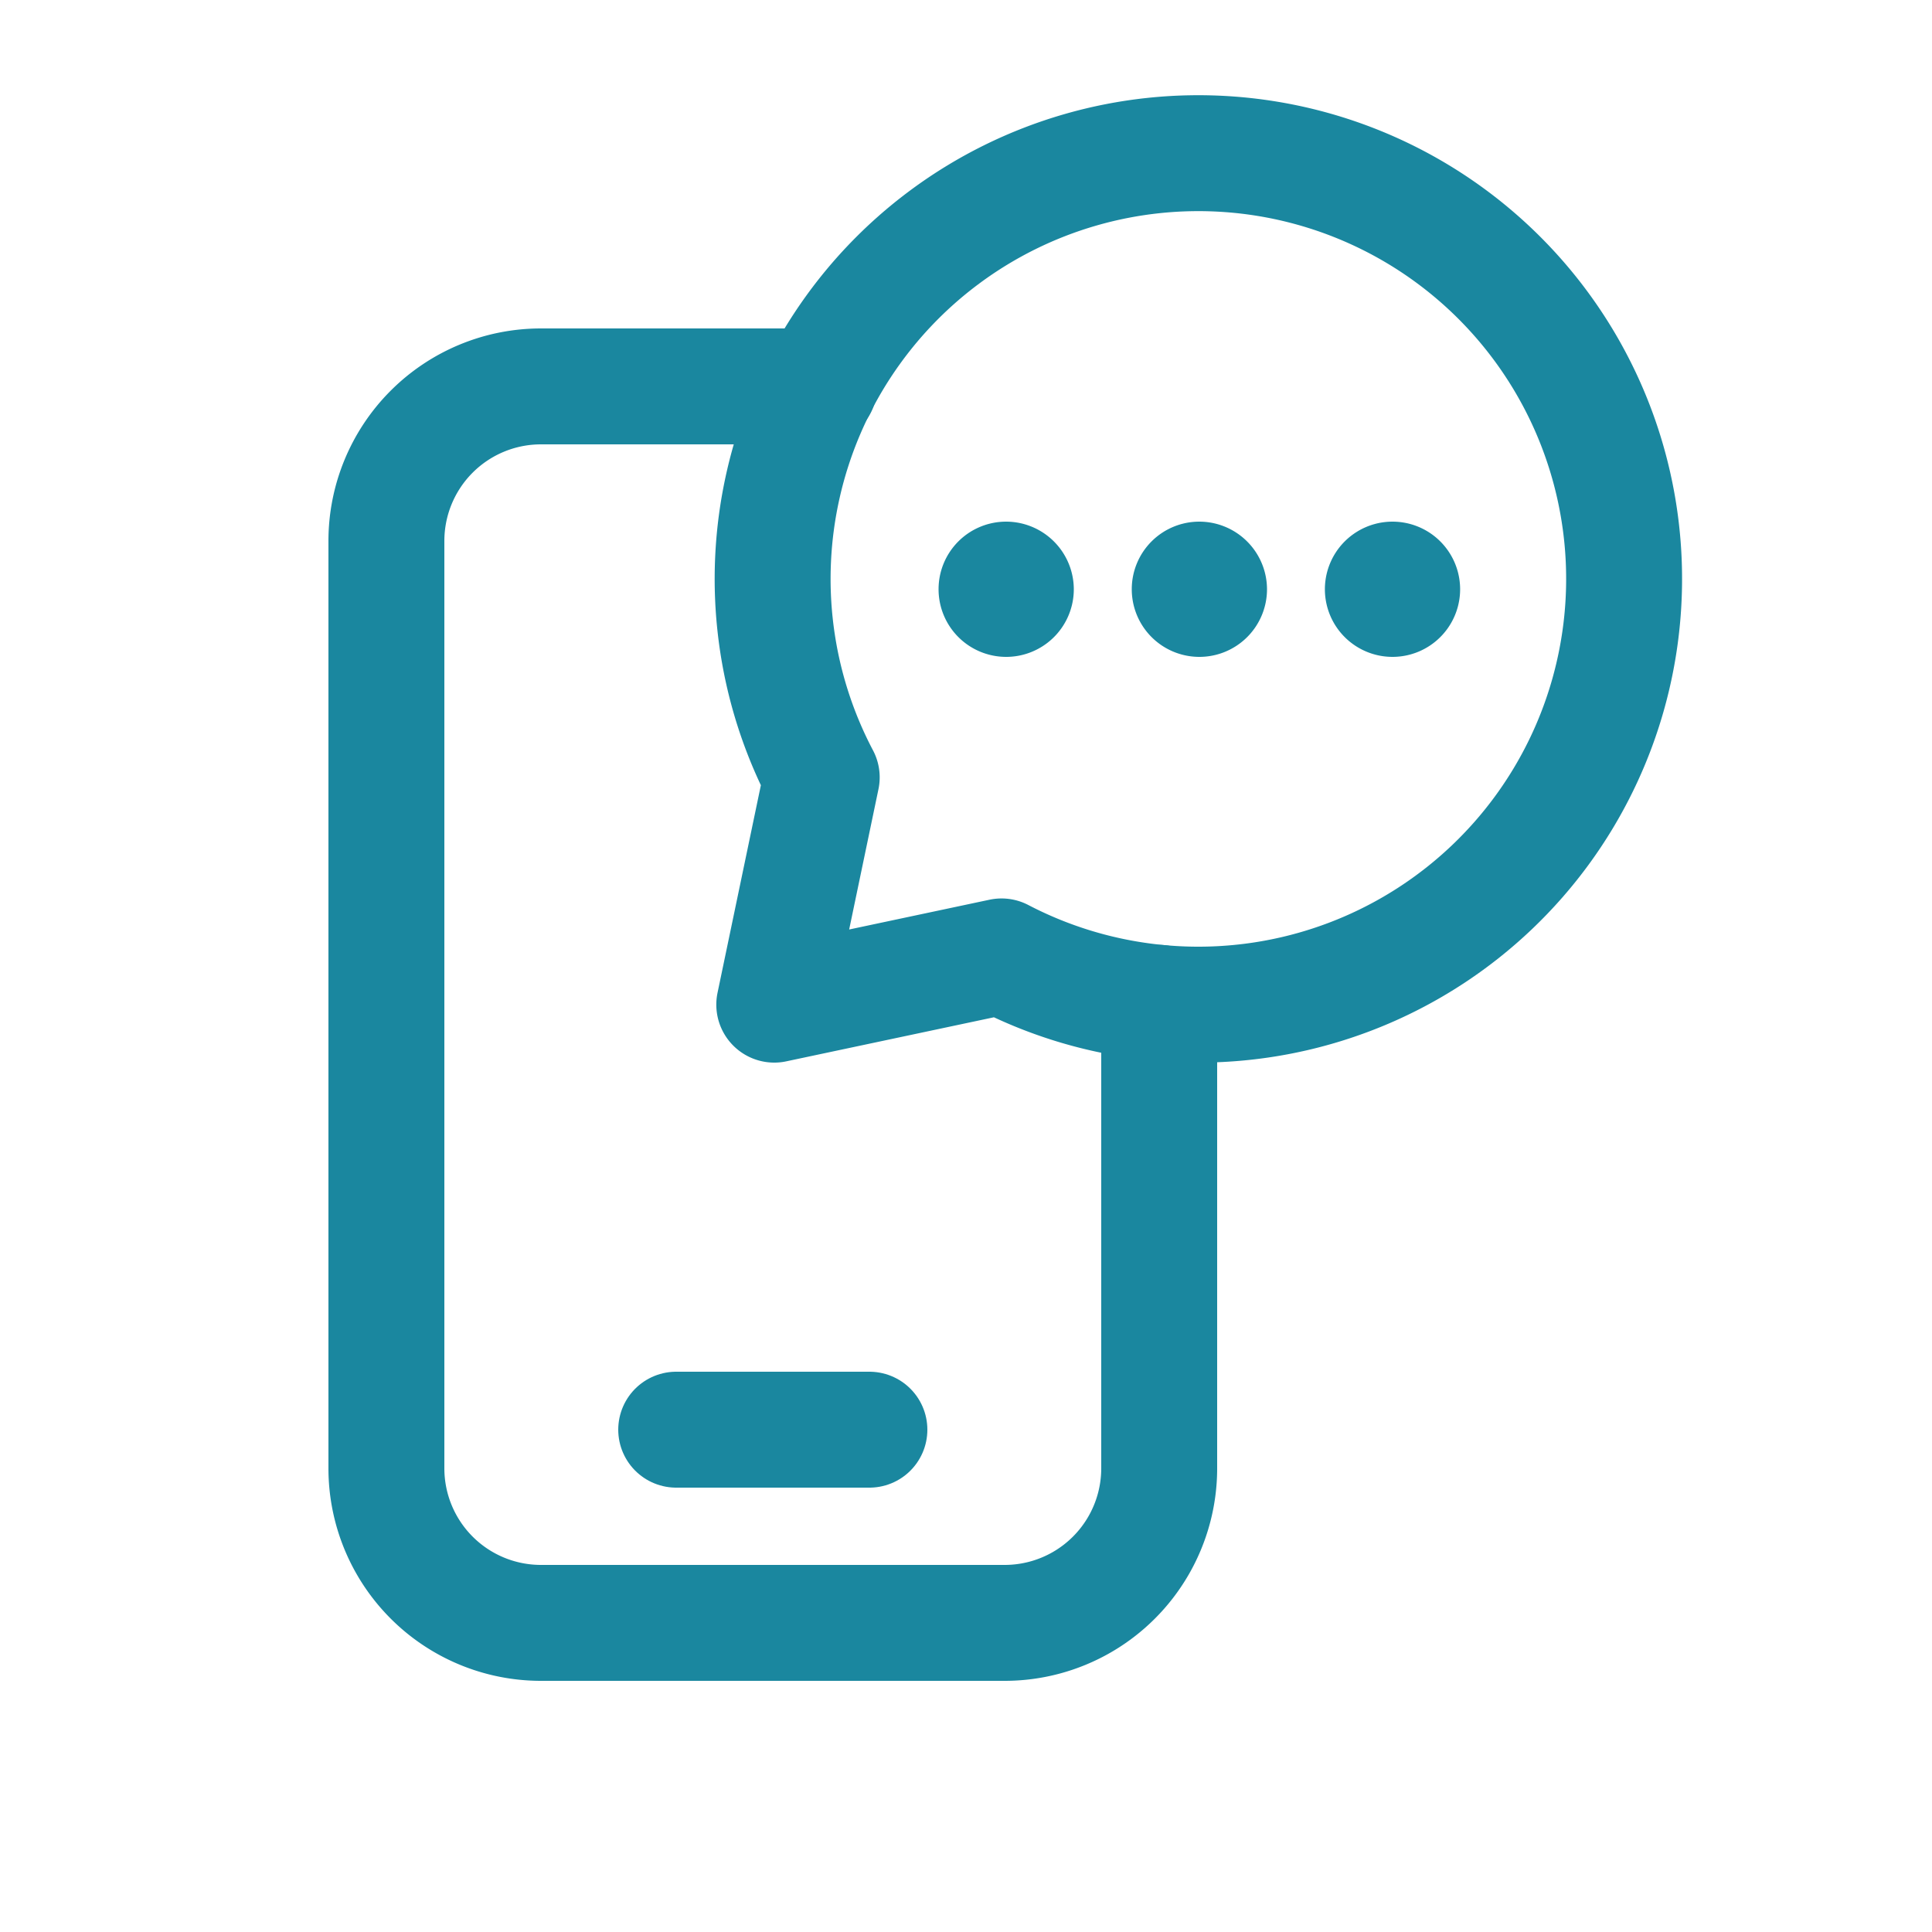
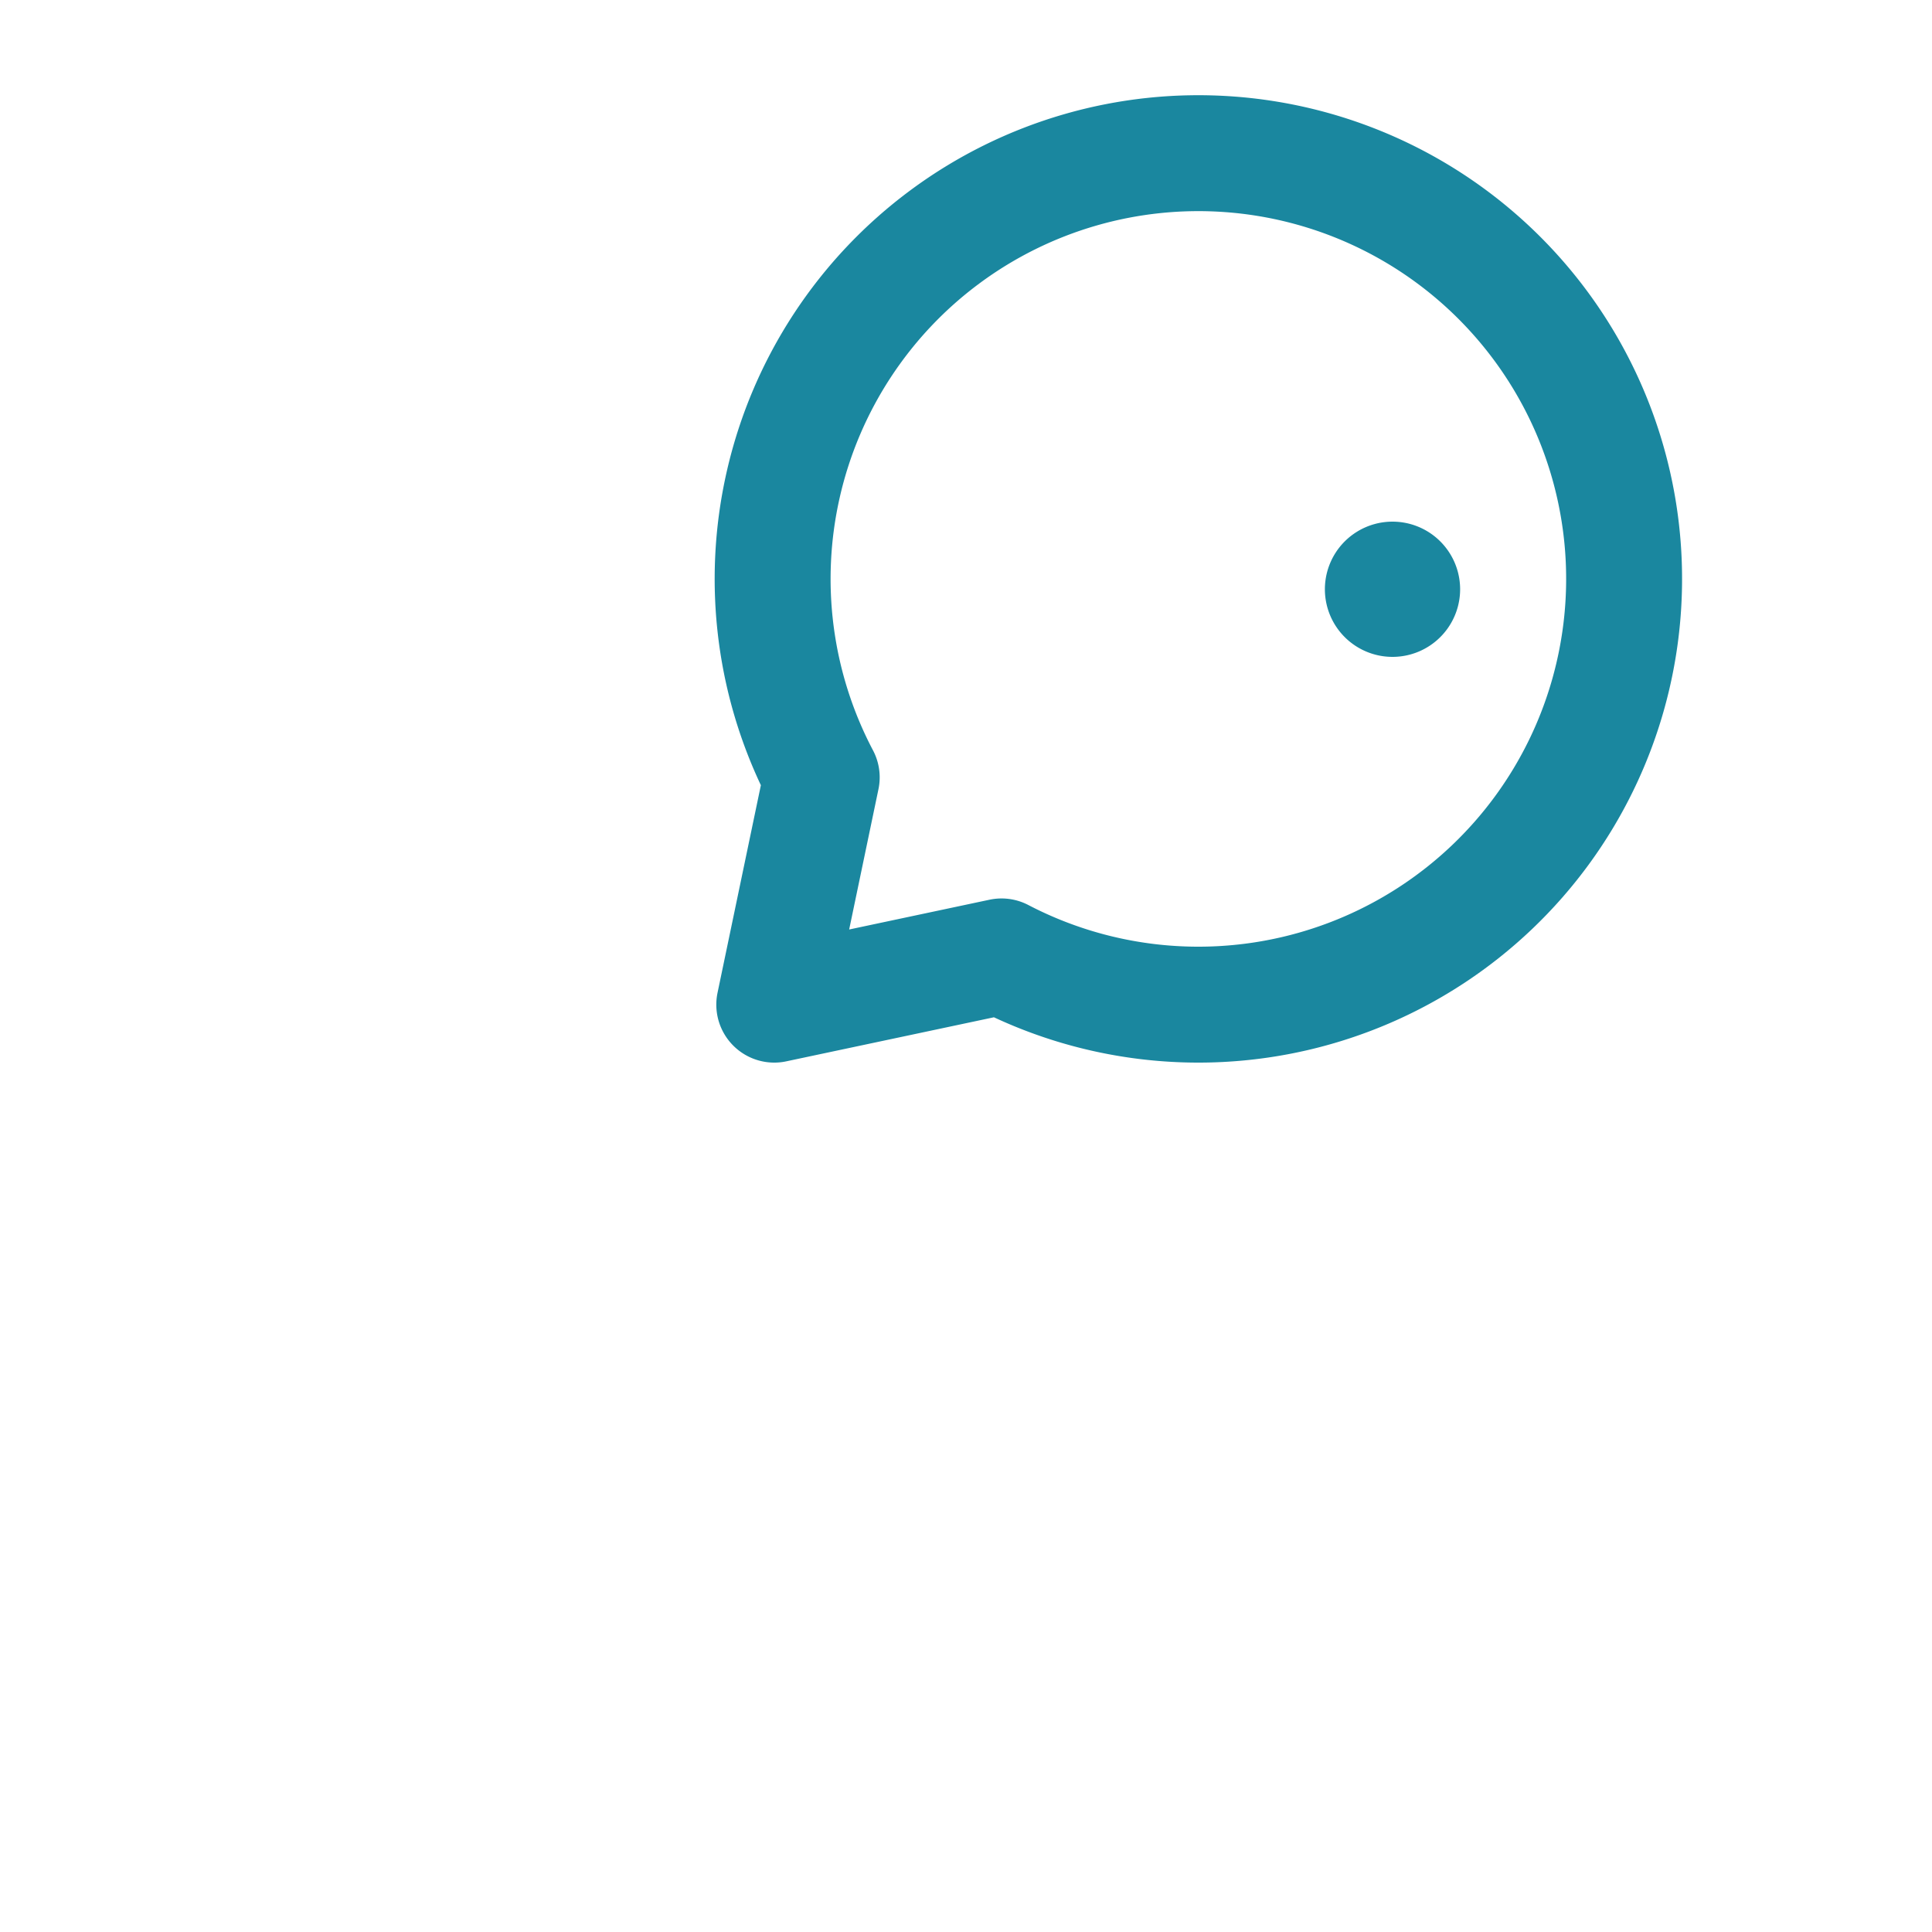
<svg xmlns="http://www.w3.org/2000/svg" width="47" height="47" viewBox="0 0 25 25" data-name="Mobile, Devices, Messages">
  <g>
-     <path d="M8.75 18.5h2.5" style="stroke:#1a879f;stroke-linecap:round;stroke-linejoin:round;stroke-width:1.5px;fill:none" />
-     <path d="M15 12.977V19a2 2 0 0 1-2 2H7a2 2 0 0 1-2-2V7a2 2 0 0 1 2-2h3.6" style="stroke:#1a879f;stroke-linecap:round;stroke-linejoin:round;stroke-width:1.5px;fill:none" />
-     <path d="M13.019 7.5a.124.124 0 0 0-.124.125.125.125 0 1 0 .25 0 .127.127 0 0 0-.126-.125" style="stroke:#1a879f;stroke-linecap:round;stroke-linejoin:round;stroke-width:1.5px;fill:none" />
-     <path d="M15.519 7.5a.124.124 0 0 0-.124.125.125.125 0 1 0 .25 0 .127.127 0 0 0-.126-.125" style="stroke:#1a879f;stroke-linecap:round;stroke-linejoin:round;stroke-width:1.5px;fill:none" />
    <path d="M18.019 7.5a.125.125 0 1 0 .125.125.125.125 0 0 0-.125-.125" style="stroke:#1a879f;stroke-linecap:round;stroke-linejoin:round;stroke-width:1.5px;fill:none" />
    <path d="M10.633 10.059a5.509 5.509 0 1 1 2.327 2.317L10.019 13z" style="stroke:#1a879f;stroke-linecap:round;stroke-linejoin:round;stroke-width:1.5px;fill:none" />
  </g>
-   <path d="M0 0h24v24H0z" transform="rotate(-90 12 12)" style="fill:none" />
</svg>